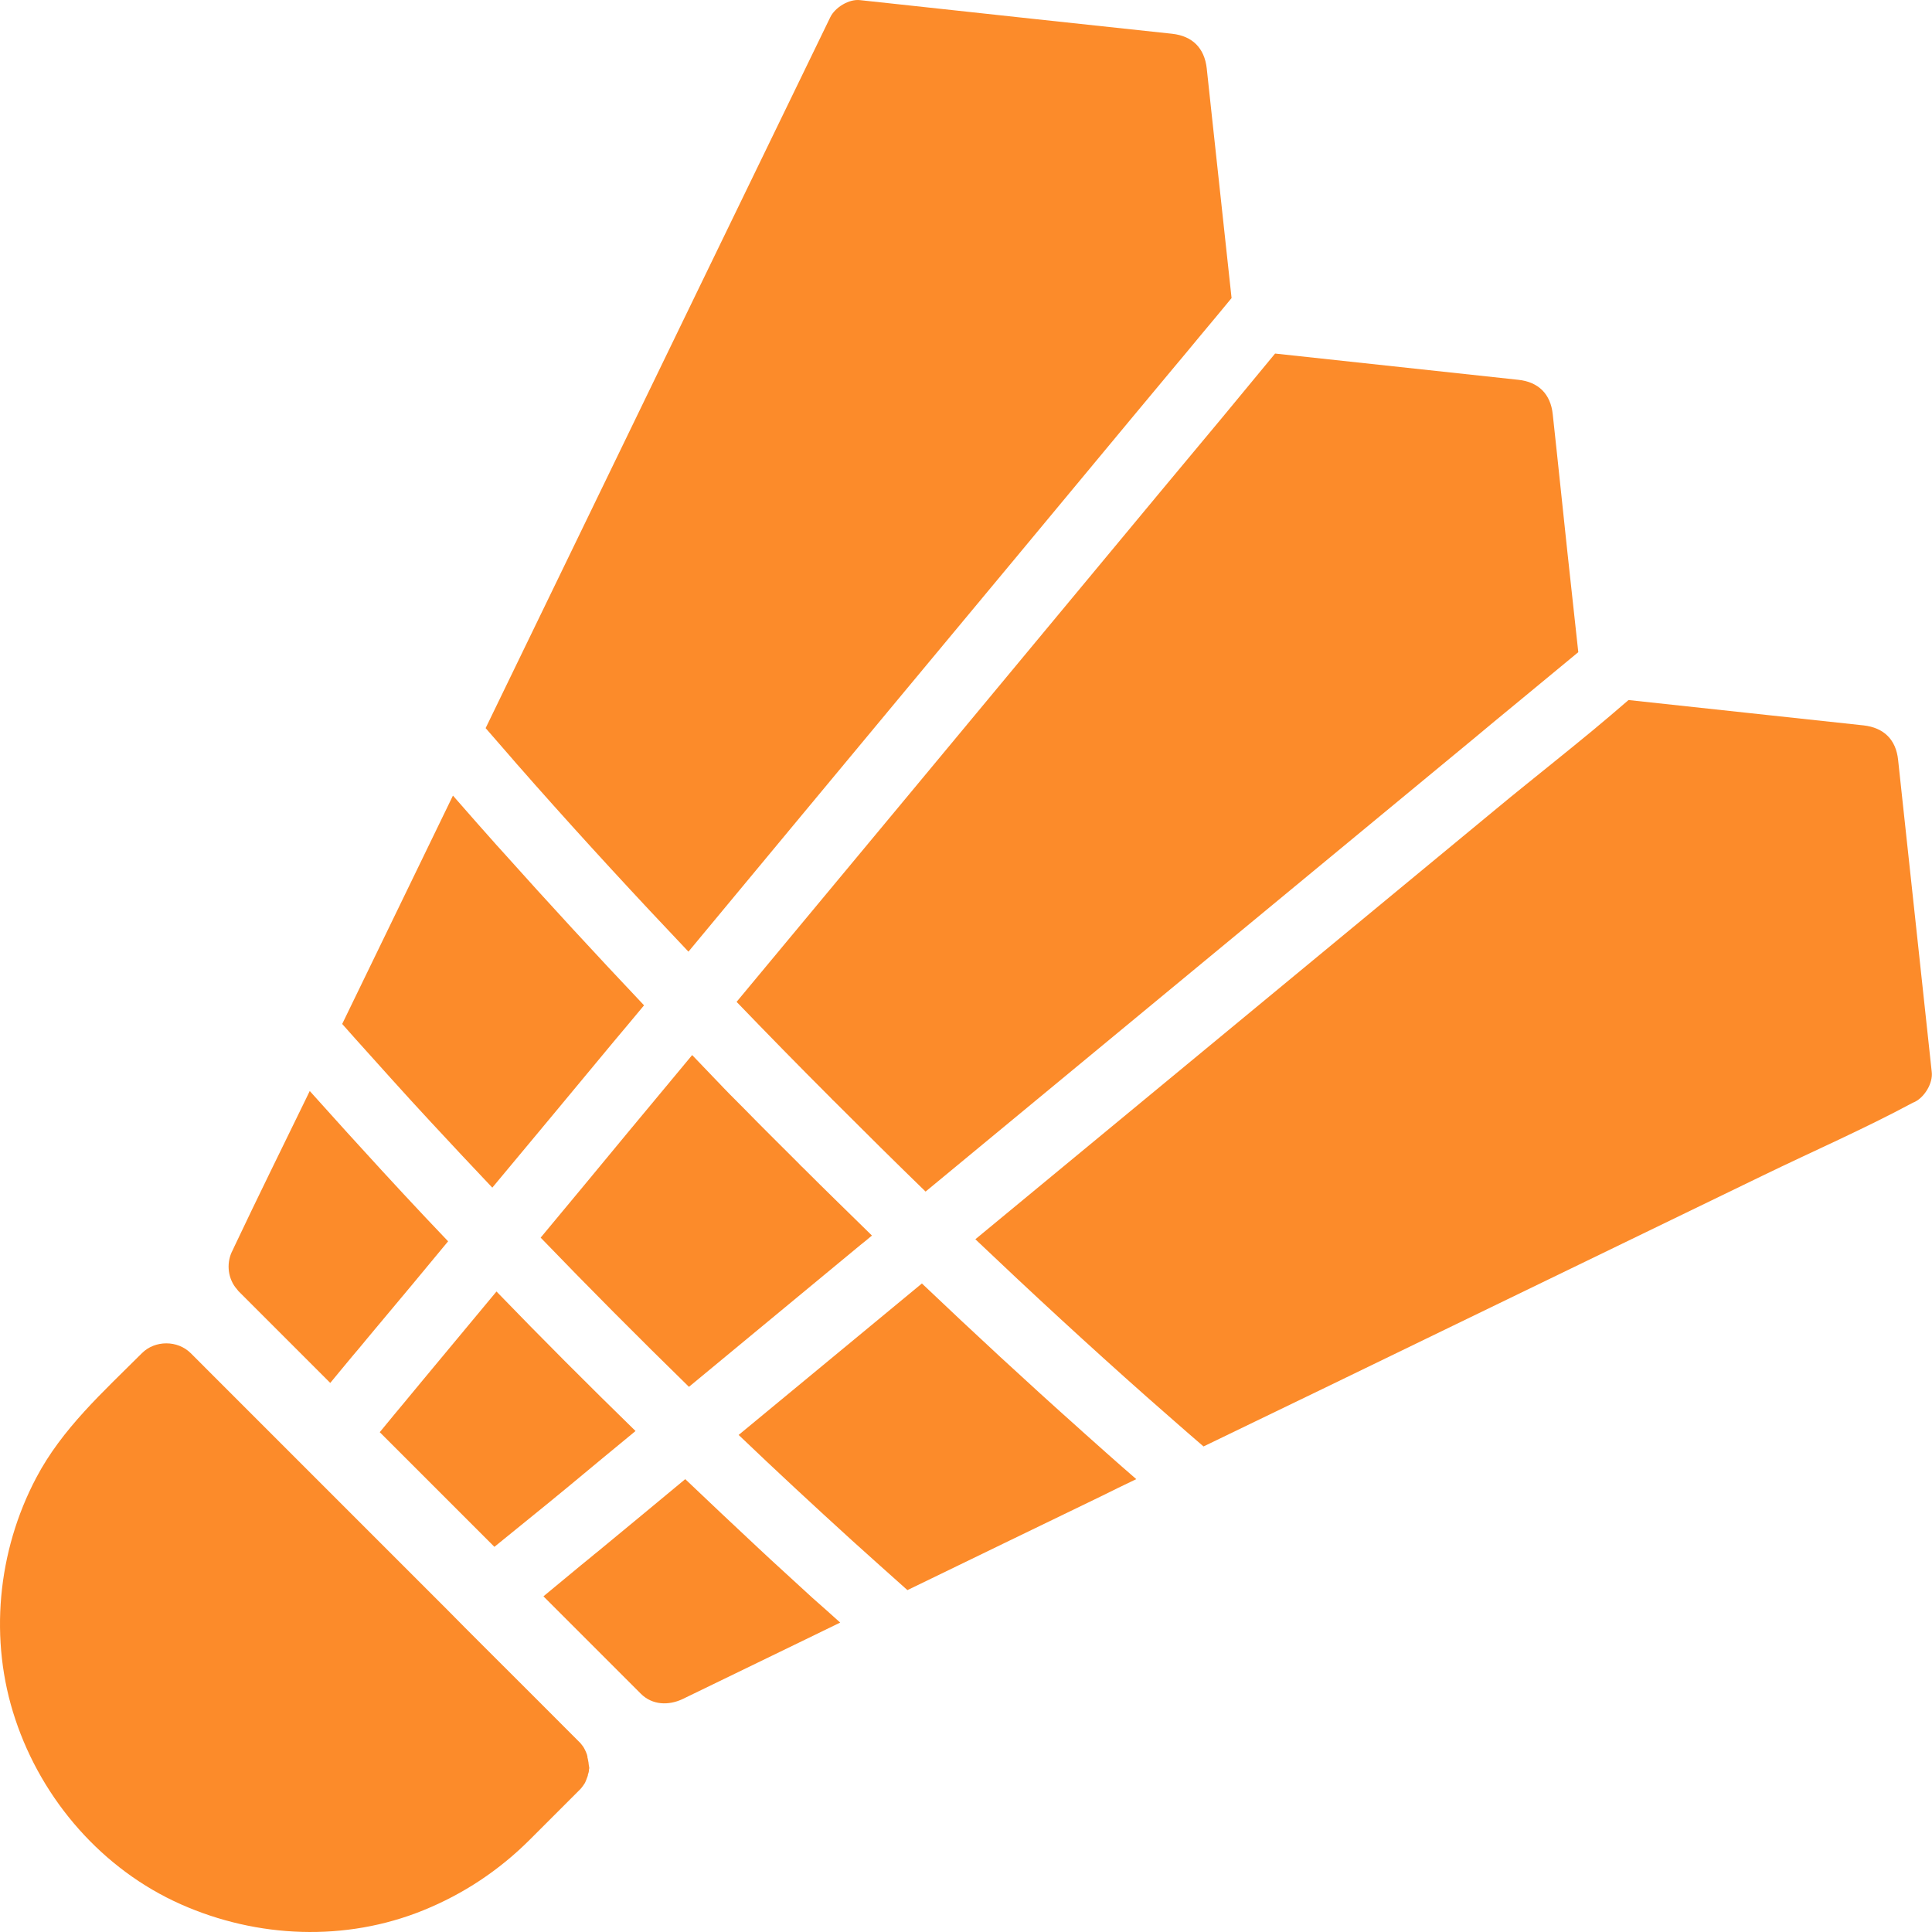
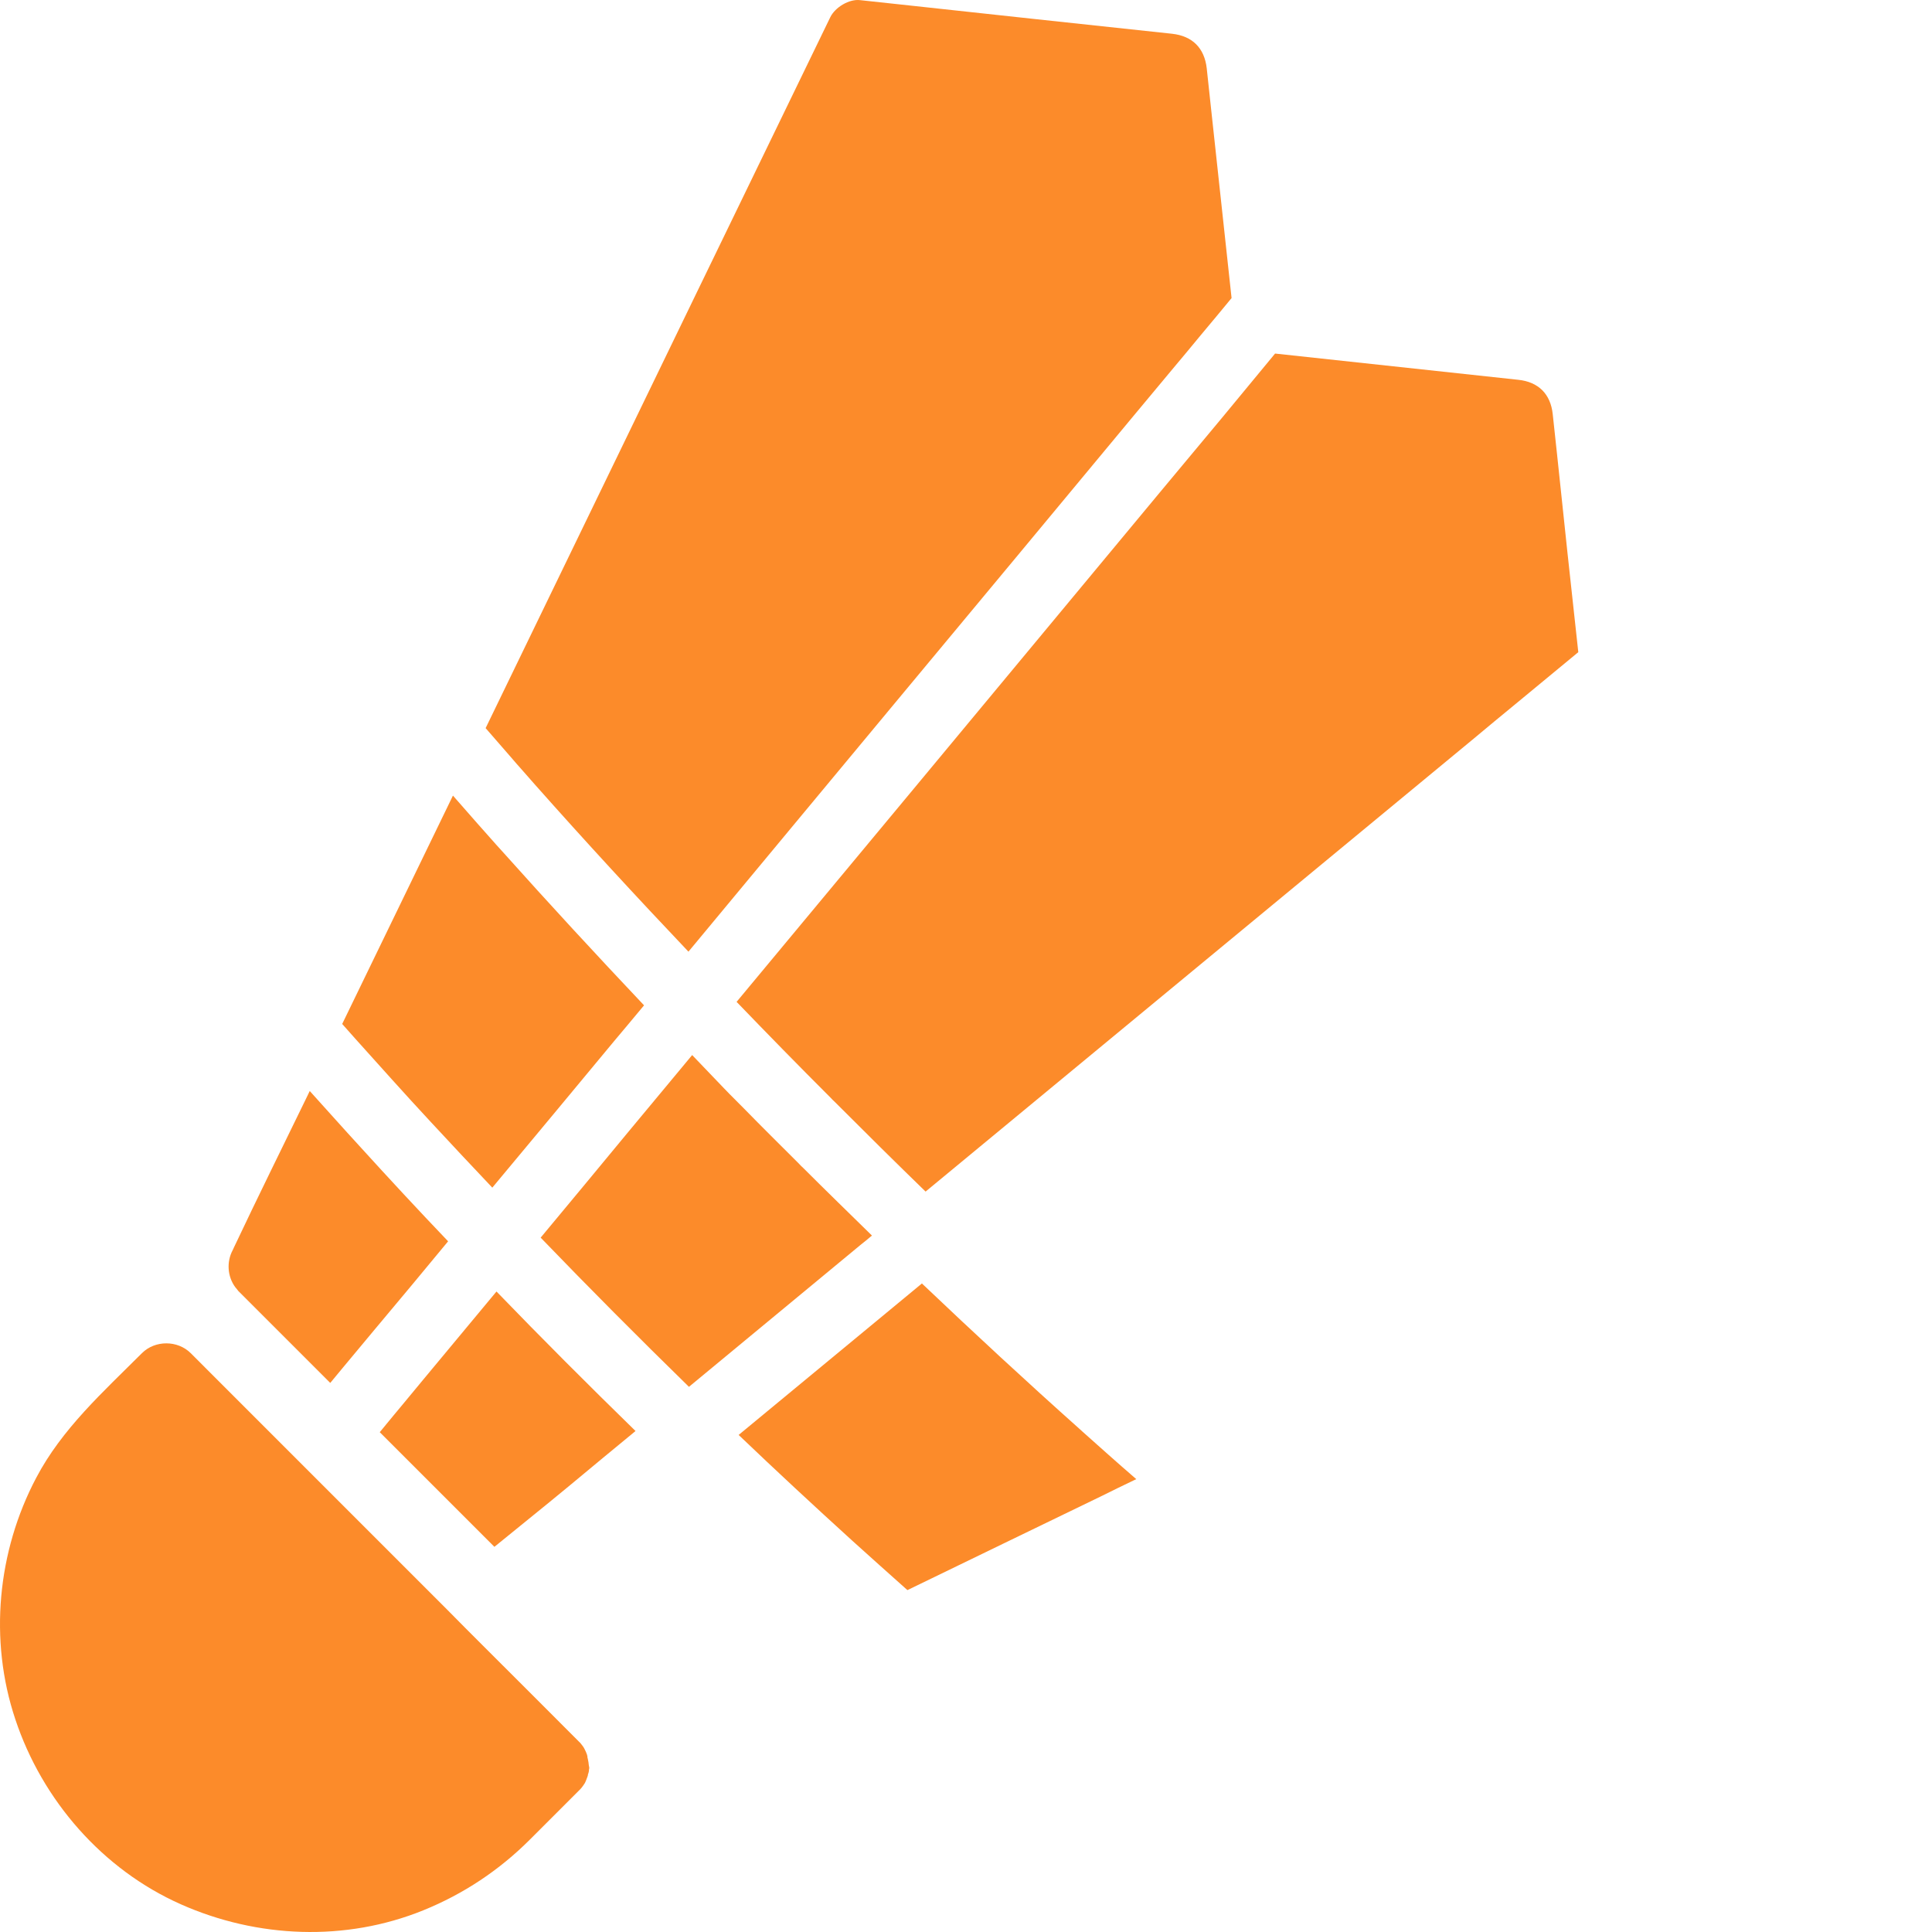
<svg xmlns="http://www.w3.org/2000/svg" width="50" height="50" viewBox="0 0 50 50" fill="none">
-   <path d="M11.597 32.125C10.966 32.888 10.334 33.651 9.697 34.407C9.625 34.491 9.56 34.574 9.488 34.658C9.363 34.807 9.244 34.956 9.119 35.099C8.928 35.331 8.737 35.557 8.547 35.79C7.754 34.997 6.968 34.211 6.175 33.418L6.169 33.412C6.163 33.406 6.157 33.4 6.157 33.395C6.145 33.383 6.139 33.377 6.133 33.365L6.128 33.359C6.116 33.347 6.104 33.329 6.092 33.317C5.883 33.037 5.859 32.65 6.026 32.346C6.026 32.34 6.032 32.334 6.032 32.334C6.038 32.316 6.05 32.298 6.056 32.28C6.67 30.981 7.307 29.694 7.939 28.395C7.963 28.342 7.992 28.288 8.016 28.235L8.66 28.95C8.874 29.188 9.089 29.426 9.303 29.659C10.066 30.499 10.823 31.315 11.597 32.125L11.597 32.125Z" fill="#FC8B2A" />
+   <path d="M11.597 32.125C10.966 32.888 10.334 33.651 9.697 34.407C9.625 34.491 9.56 34.574 9.488 34.658C8.928 35.331 8.737 35.557 8.547 35.79C7.754 34.997 6.968 34.211 6.175 33.418L6.169 33.412C6.163 33.406 6.157 33.4 6.157 33.395C6.145 33.383 6.139 33.377 6.133 33.365L6.128 33.359C6.116 33.347 6.104 33.329 6.092 33.317C5.883 33.037 5.859 32.65 6.026 32.346C6.026 32.34 6.032 32.334 6.032 32.334C6.038 32.316 6.05 32.298 6.056 32.28C6.67 30.981 7.307 29.694 7.939 28.395C7.963 28.342 7.992 28.288 8.016 28.235L8.66 28.95C8.874 29.188 9.089 29.426 9.303 29.659C10.066 30.499 10.823 31.315 11.597 32.125L11.597 32.125Z" fill="#FC8B2A" />
  <path d="M20.797 30.236C21.381 30.82 21.977 31.398 22.566 31.976C22.465 32.059 22.37 32.143 22.268 32.22C20.791 33.442 19.307 34.669 17.83 35.891C16.531 34.622 15.25 33.335 13.992 32.03C14.755 31.112 15.518 30.195 16.274 29.277C16.823 28.622 17.365 27.96 17.913 27.305C17.961 27.352 18.002 27.4 18.05 27.448C18.098 27.495 18.139 27.543 18.187 27.591C18.276 27.686 18.372 27.781 18.461 27.877C18.55 27.972 18.646 28.067 18.735 28.163C18.842 28.276 18.95 28.383 19.063 28.496C19.093 28.526 19.116 28.55 19.146 28.58L19.253 28.687C19.718 29.164 20.195 29.634 20.666 30.105C20.701 30.147 20.749 30.189 20.797 30.236L20.797 30.236Z" fill="#FC8B2A" />
  <path d="M16.668 26.018C16.406 26.333 16.143 26.649 15.881 26.959C14.839 28.216 13.79 29.479 12.741 30.736C12.205 30.171 11.675 29.604 11.15 29.038C10.811 28.675 10.477 28.305 10.143 27.936L9.5 27.221C9.285 26.983 9.071 26.744 8.856 26.5C9.81 24.528 10.769 22.562 11.722 20.59C11.937 20.834 12.145 21.072 12.36 21.317C12.575 21.555 12.783 21.799 13.003 22.038C14.207 23.384 15.428 24.707 16.668 26.018H16.668Z" fill="#FC8B2A" />
  <path d="M31.873 7.714C31.611 8.03 31.349 8.351 31.081 8.667C30.818 8.983 30.556 9.305 30.288 9.62C29.972 10.002 29.651 10.383 29.335 10.764C27.309 13.207 25.277 15.65 23.245 18.093C21.434 20.268 19.629 22.449 17.817 24.629C16.471 23.211 15.142 21.769 13.843 20.304C13.742 20.191 13.641 20.077 13.539 19.958C13.426 19.833 13.313 19.702 13.206 19.577C12.991 19.332 12.783 19.088 12.568 18.844C13.796 16.312 15.023 13.779 16.25 11.247C17.478 8.709 18.711 6.171 19.939 3.638C20.457 2.572 20.969 1.511 21.488 0.445C21.613 0.189 21.976 -0.032 22.262 0.004C22.596 0.04 22.924 0.075 23.257 0.111C25.617 0.367 27.976 0.623 30.336 0.874C30.86 0.933 31.17 1.243 31.23 1.767C31.265 2.101 31.301 2.435 31.337 2.763C31.515 4.413 31.694 6.063 31.873 7.714L31.873 7.714Z" fill="#FC8B2A" />
  <path d="M40.846 16.878L39.202 18.236C38.856 18.522 38.505 18.808 38.159 19.1C35.758 21.084 33.362 23.062 30.961 25.047L23.954 30.838C23.162 30.069 22.381 29.295 21.607 28.52C21.601 28.514 21.595 28.508 21.595 28.508C21.565 28.479 21.529 28.449 21.5 28.413C20.677 27.591 19.867 26.763 19.063 25.928L23.639 20.423C25.772 17.855 27.899 15.293 30.032 12.725C30.568 12.081 31.105 11.438 31.641 10.794C31.867 10.52 32.094 10.246 32.32 9.972C32.546 9.698 32.773 9.424 32.999 9.15C35.096 9.376 37.194 9.603 39.291 9.829C39.816 9.883 40.131 10.199 40.185 10.723C40.221 11.057 40.256 11.384 40.292 11.718C40.471 13.434 40.656 15.156 40.846 16.878L40.846 16.878Z" fill="#FC8B2A" />
-   <path d="M21.744 41.992C21.452 42.135 21.16 42.278 20.862 42.421C19.796 42.939 18.735 43.452 17.669 43.97C17.305 44.143 16.882 44.131 16.584 43.833L14.064 41.313C14.296 41.122 14.528 40.931 14.755 40.741C14.94 40.586 15.13 40.431 15.321 40.276C15.363 40.24 15.404 40.205 15.452 40.169C16.215 39.537 16.977 38.912 17.734 38.28C18.36 38.876 18.985 39.466 19.617 40.056C19.849 40.27 20.081 40.491 20.32 40.705C20.558 40.92 20.791 41.14 21.029 41.355C21.267 41.563 21.506 41.778 21.744 41.992L21.744 41.992Z" fill="#FC8B2A" />
-   <path d="M49.558 28.515C49.54 28.521 49.523 28.533 49.505 28.538C48.241 29.218 46.913 29.796 45.626 30.421C42.974 31.708 40.323 32.989 37.671 34.276C35.497 35.331 33.322 36.386 31.147 37.434C30.903 37.226 30.659 37.011 30.414 36.797C30.17 36.582 29.932 36.374 29.687 36.159C28.18 34.824 26.702 33.46 25.242 32.072C27.233 30.427 29.223 28.783 31.207 27.144C33.709 25.077 36.218 23.003 38.72 20.936C39.221 20.519 39.733 20.113 40.239 19.702C40.561 19.44 40.889 19.178 41.211 18.91C41.526 18.648 41.836 18.386 42.146 18.117C44.172 18.338 46.198 18.552 48.229 18.773C48.754 18.832 49.069 19.142 49.123 19.667C49.159 20 49.195 20.328 49.23 20.662C49.487 23.021 49.737 25.381 49.993 27.74C50.029 28.032 49.808 28.39 49.558 28.515L49.558 28.515Z" fill="#FC8B2A" />
  <path d="M16.447 37.035C15.881 37.499 15.315 37.97 14.755 38.435C14.565 38.59 14.38 38.745 14.189 38.9C13.957 39.09 13.725 39.275 13.492 39.466C13.26 39.657 13.027 39.841 12.795 40.032L9.828 37.065C9.947 36.916 10.072 36.773 10.191 36.624C10.263 36.54 10.328 36.457 10.4 36.373C10.591 36.141 10.781 35.915 10.972 35.682C11.598 34.932 12.223 34.175 12.849 33.424C14.023 34.639 15.226 35.843 16.448 37.035L16.447 37.035Z" fill="#FC8B2A" />
  <path d="M29.406 38.28C29.096 38.429 28.787 38.578 28.477 38.733C26.809 39.537 25.146 40.348 23.484 41.152C23.245 40.938 23.001 40.723 22.763 40.508L22.048 39.865C21.059 38.965 20.082 38.06 19.116 37.136C20.249 36.201 21.387 35.259 22.519 34.324C22.966 33.954 23.412 33.585 23.859 33.216C25.206 34.497 26.57 35.76 27.959 36.999C27.977 37.017 28 37.035 28.018 37.053C28.239 37.249 28.459 37.446 28.68 37.643C28.918 37.857 29.162 38.066 29.407 38.28L29.406 38.28Z" fill="#FC8B2A" />
  <path d="M15.232 45.632C15.232 45.62 15.232 45.608 15.226 45.596C15.226 45.584 15.226 45.572 15.22 45.561C15.22 45.549 15.214 45.537 15.214 45.525C15.208 45.507 15.208 45.495 15.202 45.477V45.465V45.453C15.202 45.447 15.202 45.441 15.196 45.435V45.429C15.196 45.423 15.19 45.412 15.19 45.406C15.172 45.358 15.154 45.31 15.13 45.269C15.107 45.221 15.077 45.179 15.047 45.144C15.029 45.12 15.011 45.096 14.988 45.078C14.165 44.25 13.337 43.428 12.509 42.599C12.199 42.289 11.889 41.98 11.579 41.664L4.936 35.02C4.596 34.681 4.012 34.681 3.673 35.02C2.672 36.021 1.605 36.975 0.938 38.244C-0.069 40.15 -0.29 42.444 0.396 44.494C1.093 46.591 2.654 48.385 4.685 49.285C6.658 50.16 8.94 50.256 10.954 49.439C11.996 49.016 12.92 48.403 13.718 47.604L14.993 46.329C15.017 46.305 15.035 46.287 15.053 46.264C15.065 46.246 15.077 46.234 15.089 46.216C15.095 46.21 15.095 46.204 15.101 46.198C15.112 46.186 15.118 46.168 15.13 46.156C15.136 46.145 15.142 46.133 15.148 46.121C15.154 46.109 15.16 46.097 15.166 46.079C15.172 46.061 15.178 46.049 15.184 46.031C15.19 46.013 15.196 46.002 15.202 45.984C15.208 45.972 15.208 45.96 15.214 45.948V45.936C15.214 45.93 15.22 45.918 15.22 45.912C15.22 45.906 15.226 45.9 15.226 45.894C15.226 45.888 15.232 45.882 15.232 45.876C15.238 45.852 15.243 45.829 15.243 45.805C15.243 45.793 15.243 45.781 15.249 45.769V45.733C15.238 45.703 15.238 45.668 15.232 45.632L15.232 45.632Z" fill="#FC8B2A" />
</svg>